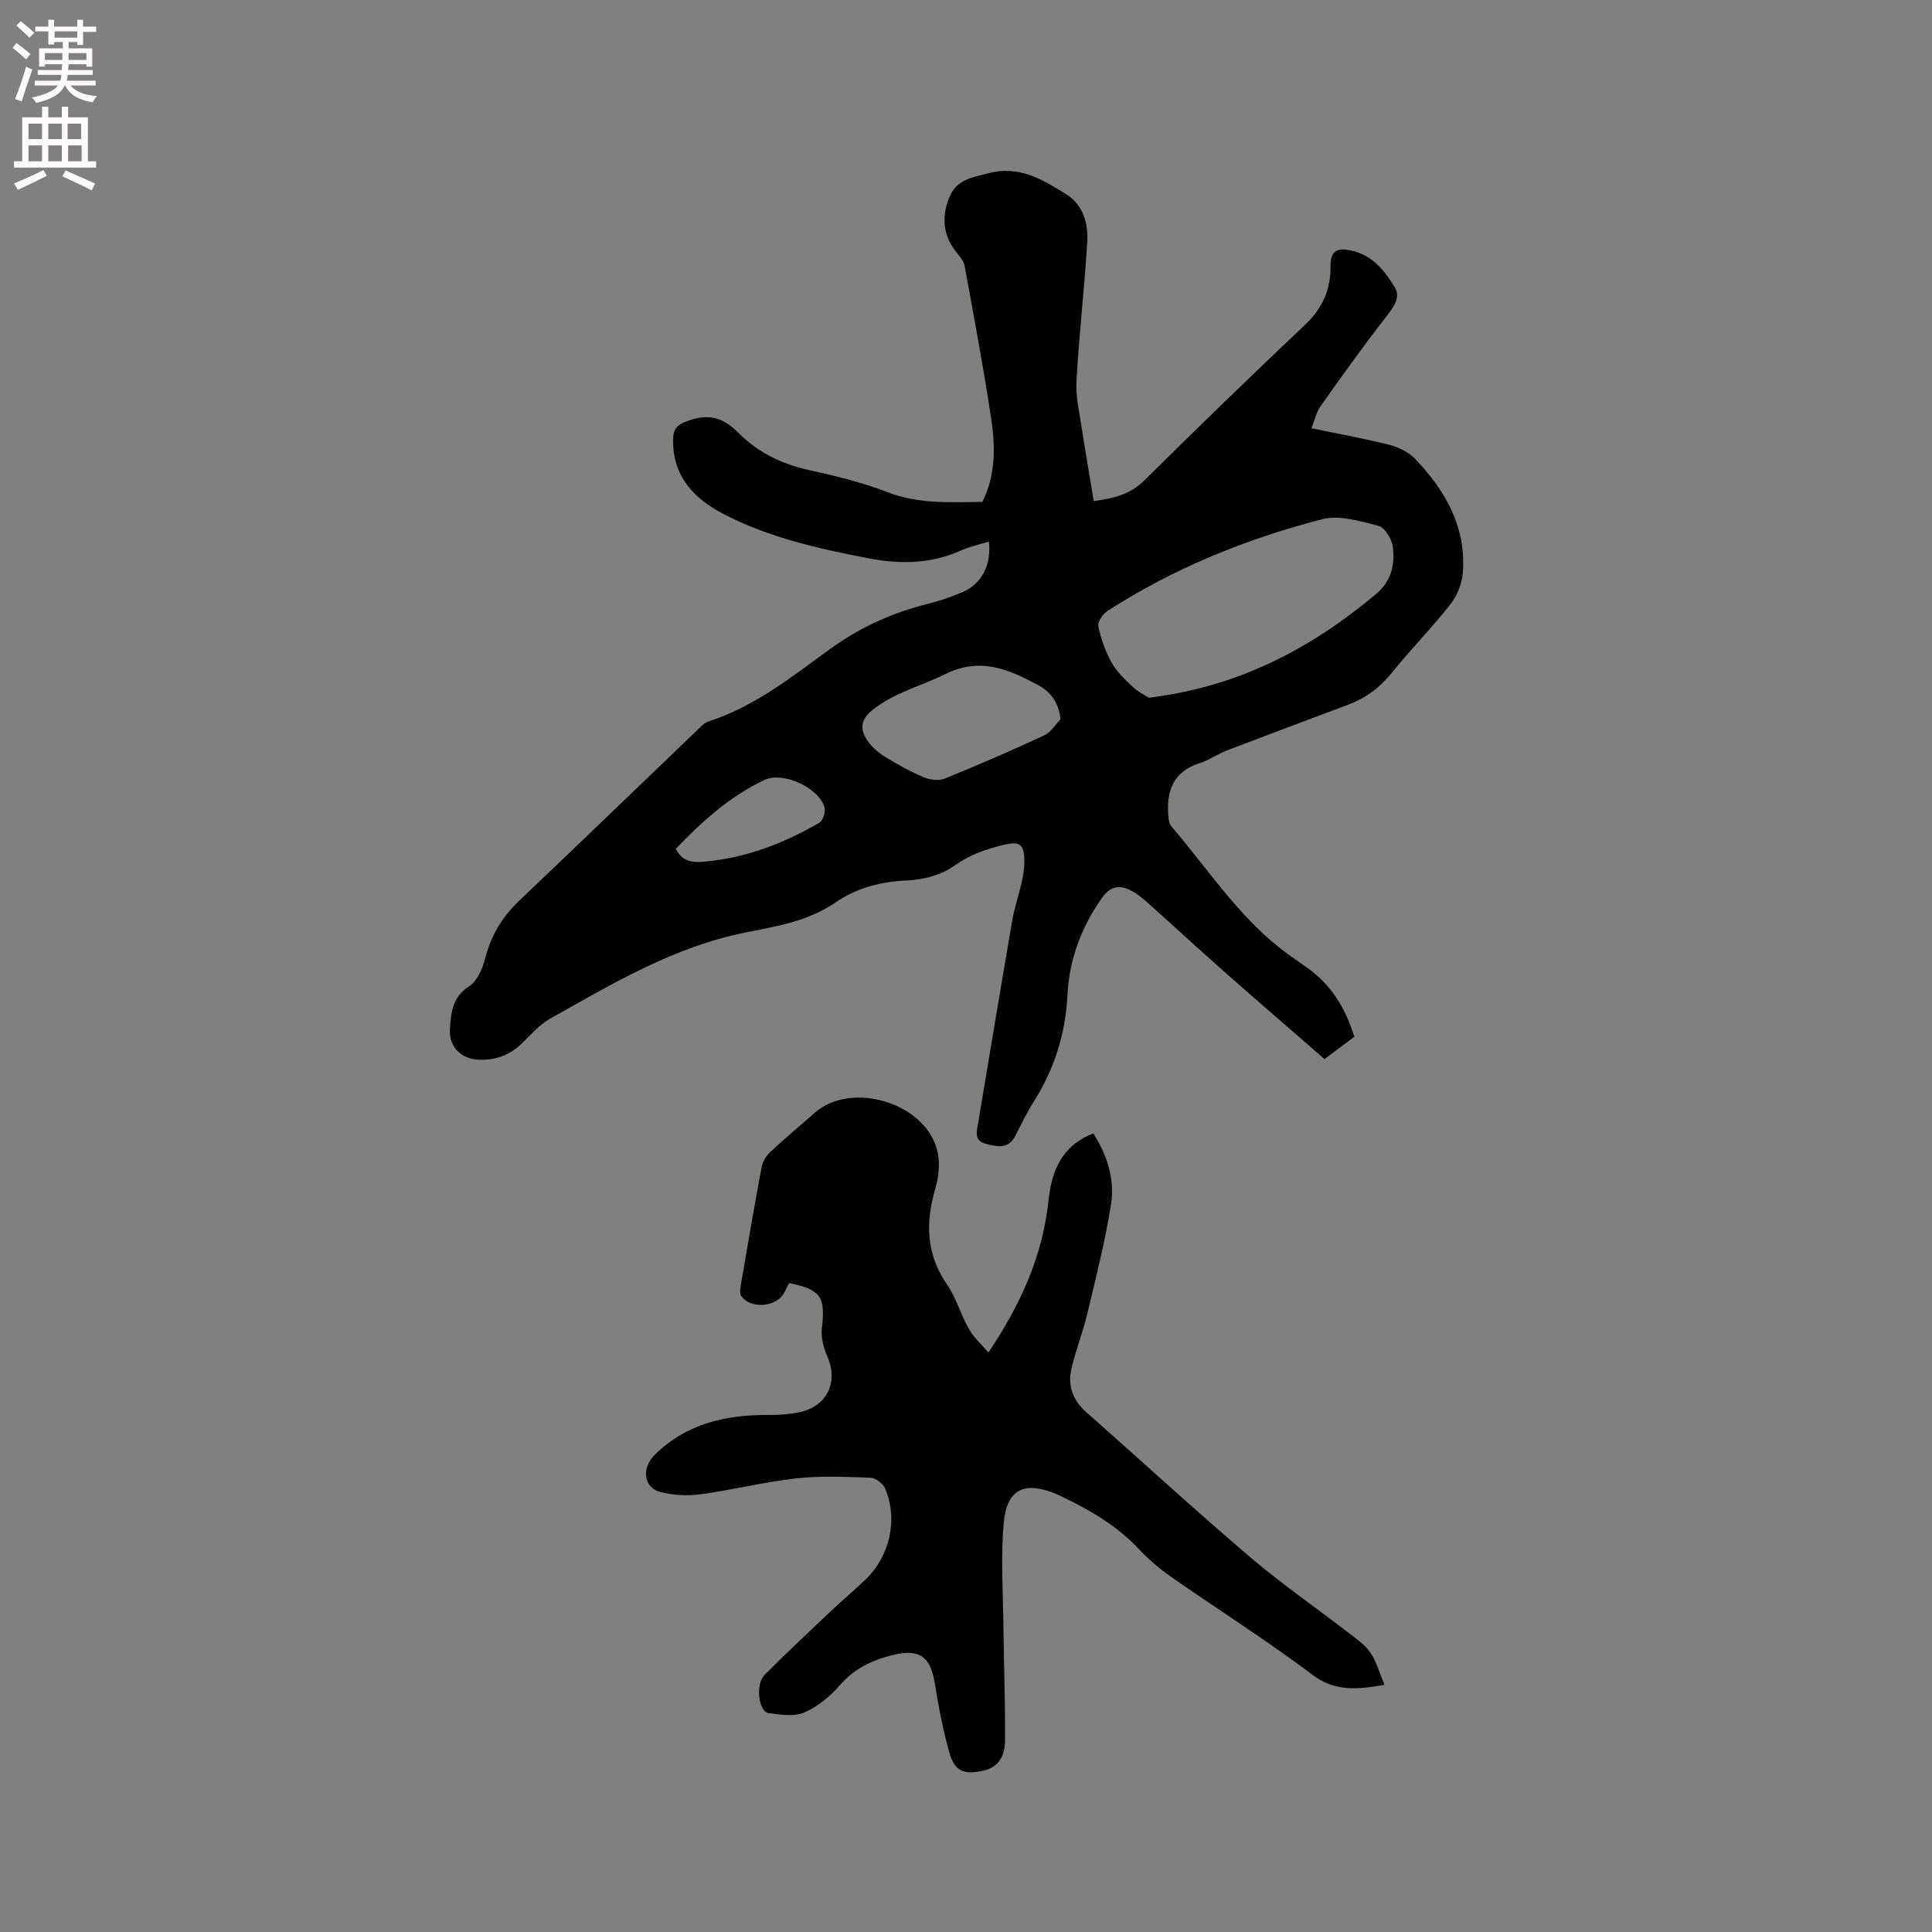
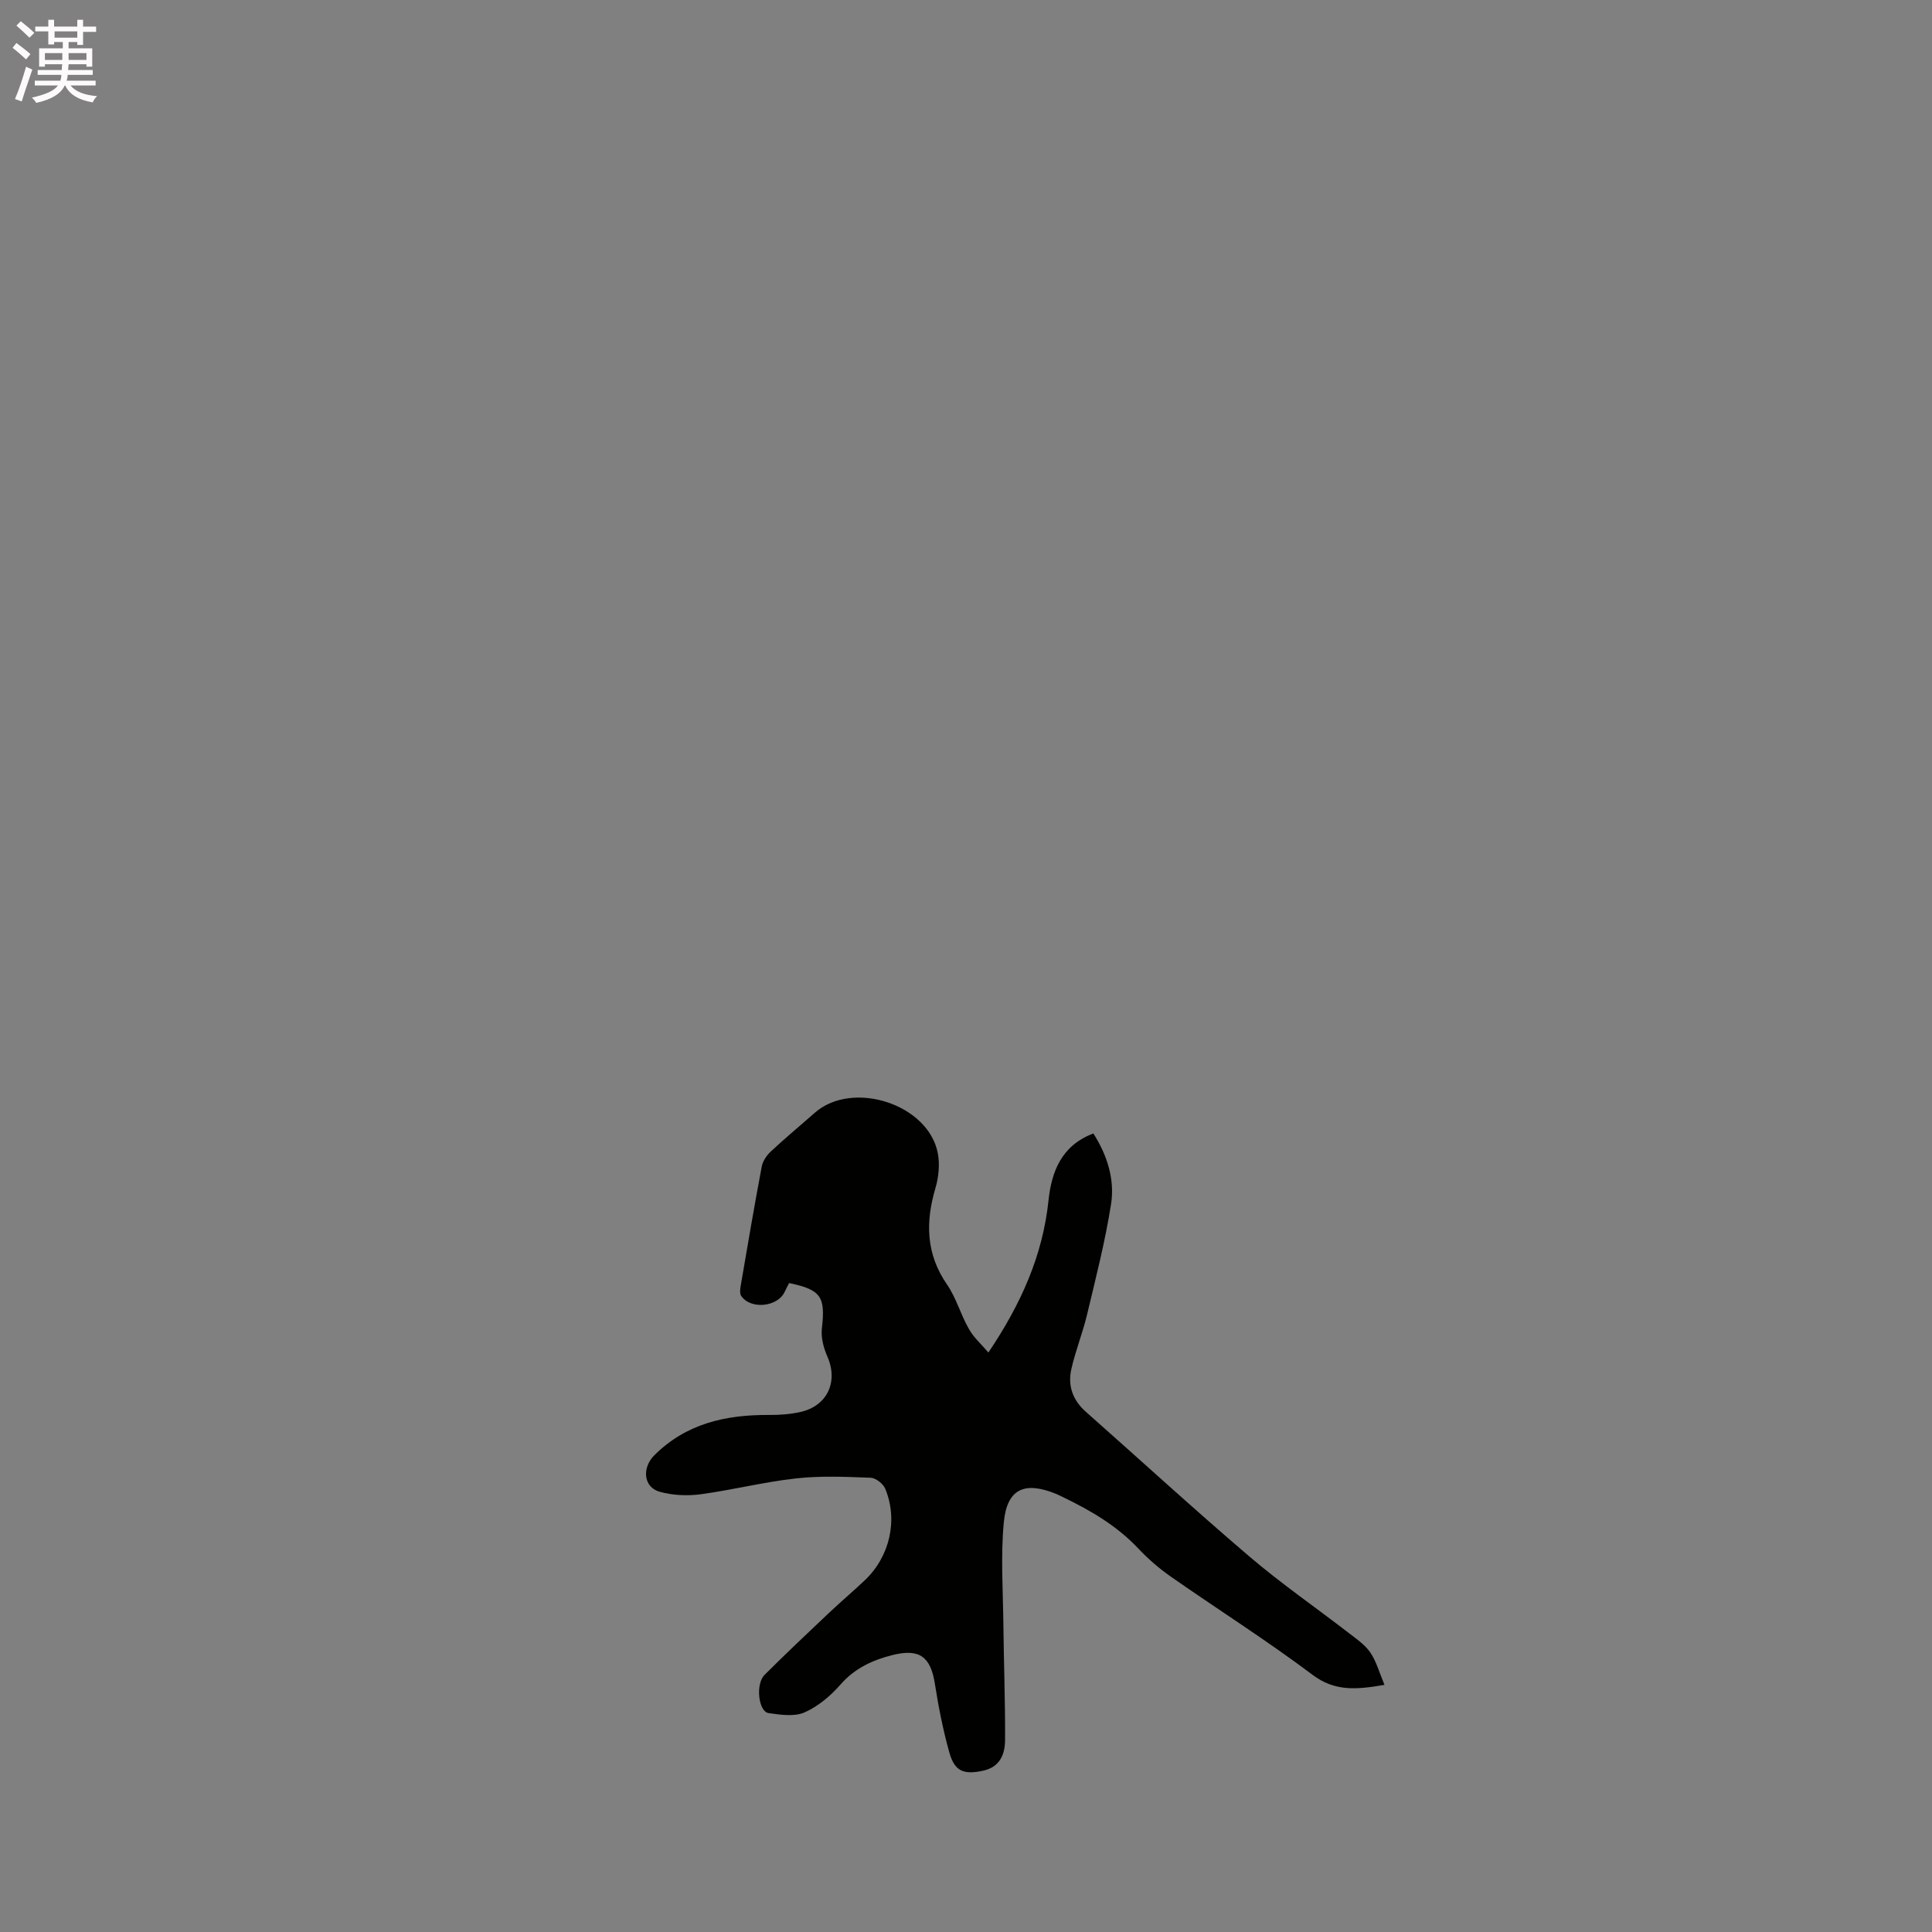
<svg xmlns="http://www.w3.org/2000/svg" enable-background="new 0 0 400 400" viewBox="0 0 400 400">
  <rect x="0" y="0" width="400" height="400" fill="#808080" stroke="none" />
  <path d="m2.6 9.9.8-1c.9.7 1.9 1.4 2.9 2.3l-.9 1.1c-1.1-1-2-1.8-2.8-2.4zm.5 10.6c.9-2.1 1.6-4.3 2.3-6.7.4.2.8.4 1.3.6-.7 2.1-1.5 4.3-2.2 6.6zm.3-15.2.9-.9c1 .8 2 1.6 2.8 2.4l-1 1c-.9-.9-1.8-1.7-2.7-2.5zm12.6-1.2h1.2v1.4h2.7v1.1h-2.7v2.7h-1.2v-.6h-1.8v1.3h4.9v3.8h-1.2v-.5h-3.7c0 .4-.1.9-.1 1.2h5.1v1h-5.2c0 .5-.1.9-.2 1.2h6v1h-5.2c1.1 1.3 2.9 2 5.5 2.2-.4.4-.7.8-.9 1.3-2.9-.5-4.8-1.6-5.7-3.5h-.1c-.8 1.7-2.7 2.9-5.9 3.6-.2-.4-.6-.8-.9-1.1 2.8-.6 4.6-1.4 5.4-2.5h-4.8v-1h5.3c.1-.3.2-.7.2-1.2h-4.9v-1h5c0-.4 0-.8.1-1.2h-3.6v.5h-1.2v-3.8h4.9v-1.3h-1.8v.5h-1.2v-2.7h-2.7v-1h2.7v-1.4h1.2v1.4h4.8zm-6.7 8.3h3.6c0-.4 0-.9 0-1.4h-3.6zm1.9-4.6h4.8v-1.3h-4.7v1.3zm6.7 3.2h-3.7v1.4h3.7z" fill="#fcfafa" />
-   <path d="m8.7 22.1h1.3v2.2h2.8v-2.2h1.3v2.2h4.1v9.1h1.7v1.3h-17v-1.3h1.7v-9.1h4.1zm.3 13.1.7 1.2c-1.8.9-3.8 1.9-6 2.9-.2-.4-.5-.8-.8-1.3 2.3-1 4.4-1.9 6.1-2.8zm-3.1-6.4h2.8v-3.2h-2.8zm0 4.6h2.8v-3.3h-2.8zm4.1-4.6h2.8v-3.2h-2.8zm0 4.6h2.8v-3.3h-2.8zm3.6 1.9c2.1.9 4.1 1.8 6.1 2.7l-.7 1.4c-2.2-1.1-4.2-2-6.1-2.9zm3.2-9.7h-2.8v3.2h2.8zm-2.7 7.8h2.8v-3.3h-2.8z" fill="#fcfafa" />
  <g fill="#010100">
-     <path d="m203.4 103.91c2.76-5.57 2.69-11.44 1.82-17.21-1.58-10.57-3.58-21.08-5.49-31.6-.17-.95-.88-1.87-1.53-2.65-2.96-3.54-3.34-7.38-1.65-11.59 1.5-3.74 4.79-4.13 8.15-5.01 6.3-1.65 11.12 1.31 15.97 4.32 3.64 2.26 4.67 6.09 4.43 9.99-.58 9.58-1.69 19.14-2.23 28.72-.18 3.21.6 6.5 1.09 9.73.76 5 1.64 9.98 2.49 15.13 4.13-.55 7.56-1.37 10.52-4.31 10.97-10.9 22.1-21.64 33.32-32.28 3.54-3.36 5.21-7.16 5.18-12-.02-3.23 1.33-3.95 4.42-3.25 4.33.98 6.85 4.23 8.9 7.61 1.29 2.12-.38 4.23-1.91 6.2-4.66 6-9.08 12.18-13.47 18.38-.88 1.24-1.21 2.87-1.89 4.57 5.57 1.16 10.89 2.11 16.1 3.43 1.92.49 4.01 1.5 5.36 2.91 6.27 6.55 10.61 14.11 9.88 23.56-.17 2.25-1.16 4.75-2.55 6.52-3.86 4.91-8.27 9.39-12.19 14.26-2.49 3.08-5.45 5.24-9.1 6.6-8.32 3.12-16.65 6.23-24.95 9.41-1.97.76-3.75 2.03-5.75 2.67-5.39 1.73-6.84 5.68-6.44 10.77.06.8.18 1.77.66 2.33 7.37 8.59 13.59 18.22 22.63 25.31 1.75 1.37 3.6 2.62 5.42 3.9 4.98 3.5 7.96 8.36 9.81 14.32-2 1.5-4.01 3-6.17 4.62-7.08-6.16-14.05-12.17-20.95-18.26-5.24-4.63-10.38-9.38-15.59-14.04-1.1-.98-2.26-1.96-3.56-2.62-2.34-1.19-4.26-.89-5.98 1.54-4.26 6.06-6.76 12.7-7.14 20.08-.41 8.01-2.7 15.38-7.01 22.15-1.41 2.23-2.56 4.63-3.76 6.99-1.4 2.76-3.6 2.36-6 1.75-2.64-.66-2.03-2.51-1.74-4.26 2.34-14 4.66-28 7.07-41.99.47-2.7 1.38-5.33 1.98-8.01.32-1.44.55-2.93.53-4.39-.04-3.42-.95-4.09-4.16-3.32-3.7.88-7.11 2.04-10.37 4.37-2.64 1.89-6.39 2.89-9.7 3.03-5.5.23-10.43 1.5-14.93 4.59-5.59 3.84-12.13 4.91-18.55 6.18-14.83 2.95-27.57 10.59-40.47 17.84-2.25 1.27-4.05 3.39-5.96 5.22-2.44 2.35-5.31 3.37-8.64 3.29-3.77-.09-6.42-2.64-6.15-6.42.24-3.31.49-6.56 3.97-8.78 1.7-1.08 2.8-3.71 3.35-5.85 1.21-4.69 3.5-8.52 6.99-11.84 12.3-11.69 24.5-23.48 36.75-35.21.76-.73 1.53-1.64 2.47-1.94 9.48-3.05 17.17-9.17 25.01-14.88 6.2-4.52 12.87-7.58 20.24-9.42 2.55-.64 5.09-1.49 7.5-2.55 3.9-1.72 5.86-5.66 5.31-10.41-2.04.65-4.1 1.11-5.99 1.95-6.17 2.73-12.5 2.77-18.99 1.52-10.32-1.99-20.57-4.28-29.96-9.16-6.12-3.18-10.56-7.8-10.44-15.41.03-2.06.68-3 2.81-3.79 4.25-1.59 7.34-1.02 10.64 2.33 3.97 4.03 9 6.53 14.68 7.77 5.47 1.2 10.97 2.55 16.19 4.55 6.46 2.53 13.04 2.11 19.72 2.04zm34.45 40.55c18.66-2.28 33.55-10.19 46.98-21.41 3.28-2.74 4.02-6.17 3.53-9.89-.21-1.59-1.66-3.96-2.98-4.3-3.8-.98-8.13-2.28-11.7-1.35-15.71 4.08-30.69 10.14-44.4 18.99-.96.62-2.07 2.25-1.88 3.16.53 2.57 1.44 5.16 2.71 7.46 1.05 1.9 2.73 3.51 4.34 5.02 1.13 1.08 2.62 1.81 3.4 2.32zm-18.28 4.45c-.44-3.81-2.25-5.8-4.81-7.16-6.03-3.23-11.88-5.74-19.06-2.18-5.07 2.52-10.69 3.83-15.24 7.58-2.38 1.96-2.34 3.92-.96 6.04.88 1.36 2.23 2.57 3.62 3.43 2.6 1.62 5.32 3.1 8.13 4.3 1.27.54 3.09.79 4.3.3 6.96-2.82 13.86-5.82 20.67-8.98 1.35-.61 2.25-2.19 3.35-3.33zm-79.64 26.82c1.26 2.7 3.5 2.87 5.76 2.68 8.6-.73 16.48-3.76 23.88-8.02.75-.43 1.35-2.08 1.17-3-.82-4.09-8.5-7.77-12.44-5.92-7.19 3.38-12.97 8.61-18.37 14.26z" />
    <path d="m204.64 280.02c6.79-10.1 11.24-20.1 12.44-31.46.63-5.99 2.69-11.4 9.29-13.89 2.84 4.46 4.47 9.47 3.66 14.64-1.21 7.7-3.16 15.29-4.97 22.88-.91 3.8-2.39 7.46-3.25 11.27-.78 3.42.28 6.43 3.01 8.84 11.27 9.97 22.36 20.15 33.81 29.92 6.6 5.63 13.76 10.58 20.64 15.89 1.59 1.23 3.36 2.43 4.45 4.04 1.26 1.87 1.87 4.18 2.92 6.68-5.88 1.02-10.3 1.38-14.91-2.09-9.48-7.12-19.53-13.48-29.26-20.27-2.42-1.69-4.71-3.65-6.73-5.8-4.44-4.73-9.86-7.91-15.61-10.68-.48-.23-.95-.48-1.44-.68-6.55-2.69-10.2-1.09-10.86 5.86-.67 7.02-.16 14.15-.09 21.24.09 7.94.39 15.88.35 23.82-.02 2.95-1.03 5.62-4.57 6.38-3.98.85-5.86.16-6.96-3.74-1.31-4.67-2.25-9.46-3-14.25-.88-5.59-3.16-7.35-8.73-5.97-4.15 1.03-7.86 2.73-10.83 6.13-2.04 2.34-4.64 4.53-7.44 5.76-2.11.92-4.97.49-7.43.14-2.1-.3-2.75-6-.84-7.91 4.34-4.34 8.81-8.55 13.27-12.77 2.46-2.33 5.06-4.52 7.52-6.85 5.14-4.89 6.89-12.46 4.19-18.94-.43-1.03-1.96-2.22-3.02-2.26-5.15-.19-10.35-.43-15.45.14-6.62.73-13.13 2.39-19.73 3.28-2.75.37-5.76.23-8.43-.5-3.48-.94-3.74-5-1.18-7.56 6.66-6.64 14.88-8.42 23.85-8.36 2.1.02 4.26-.15 6.31-.59 5.66-1.22 7.98-6.27 5.68-11.5-.78-1.77-1.35-3.92-1.14-5.8.75-6.58-.12-8.02-6.78-9.42-.3.58-.63 1.21-.93 1.84-1.48 3.13-7.03 3.69-8.99.83-.34-.49-.22-1.4-.11-2.08 1.41-8.24 2.81-16.49 4.36-24.71.21-1.12 1.01-2.3 1.86-3.1 2.94-2.75 6.05-5.32 9.07-7.99 7.83-6.93 23.61-1.85 25.53 8.37.43 2.29.17 4.9-.49 7.15-2.09 7.08-1.99 13.66 2.4 20.01 1.9 2.75 2.79 6.16 4.47 9.09.95 1.79 2.58 3.21 4.09 4.97z" />
  </g>
</svg>